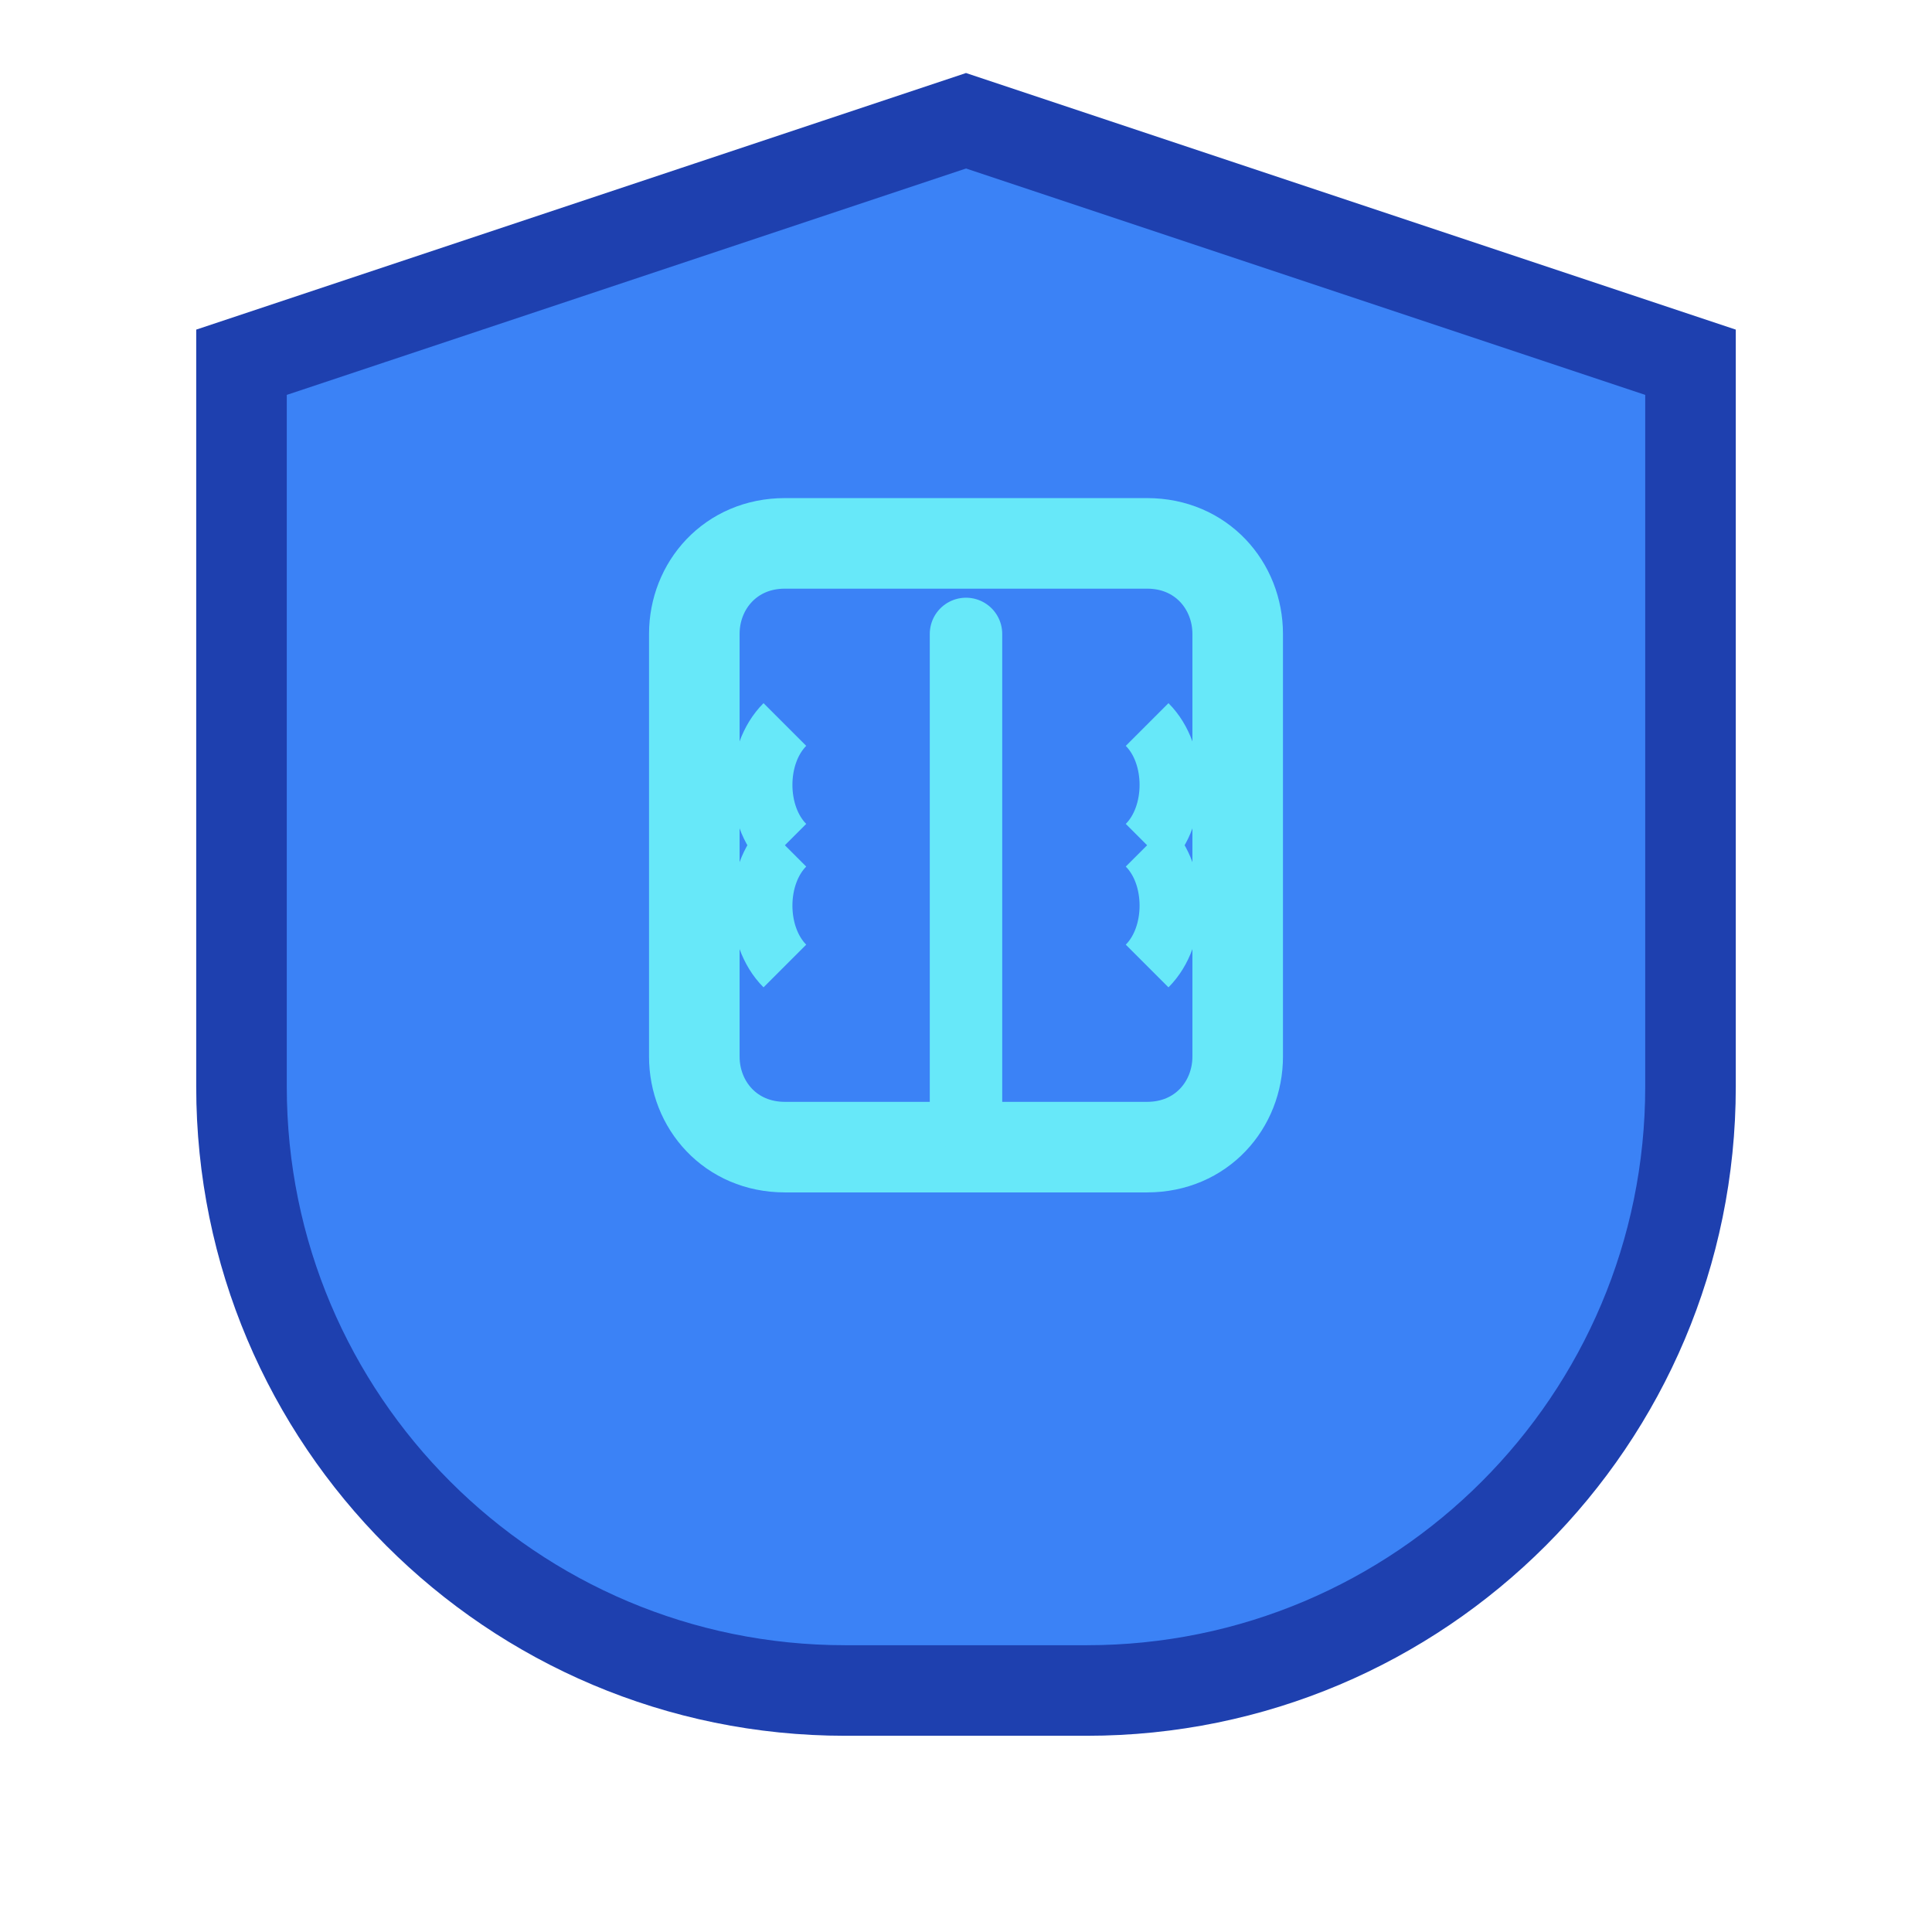
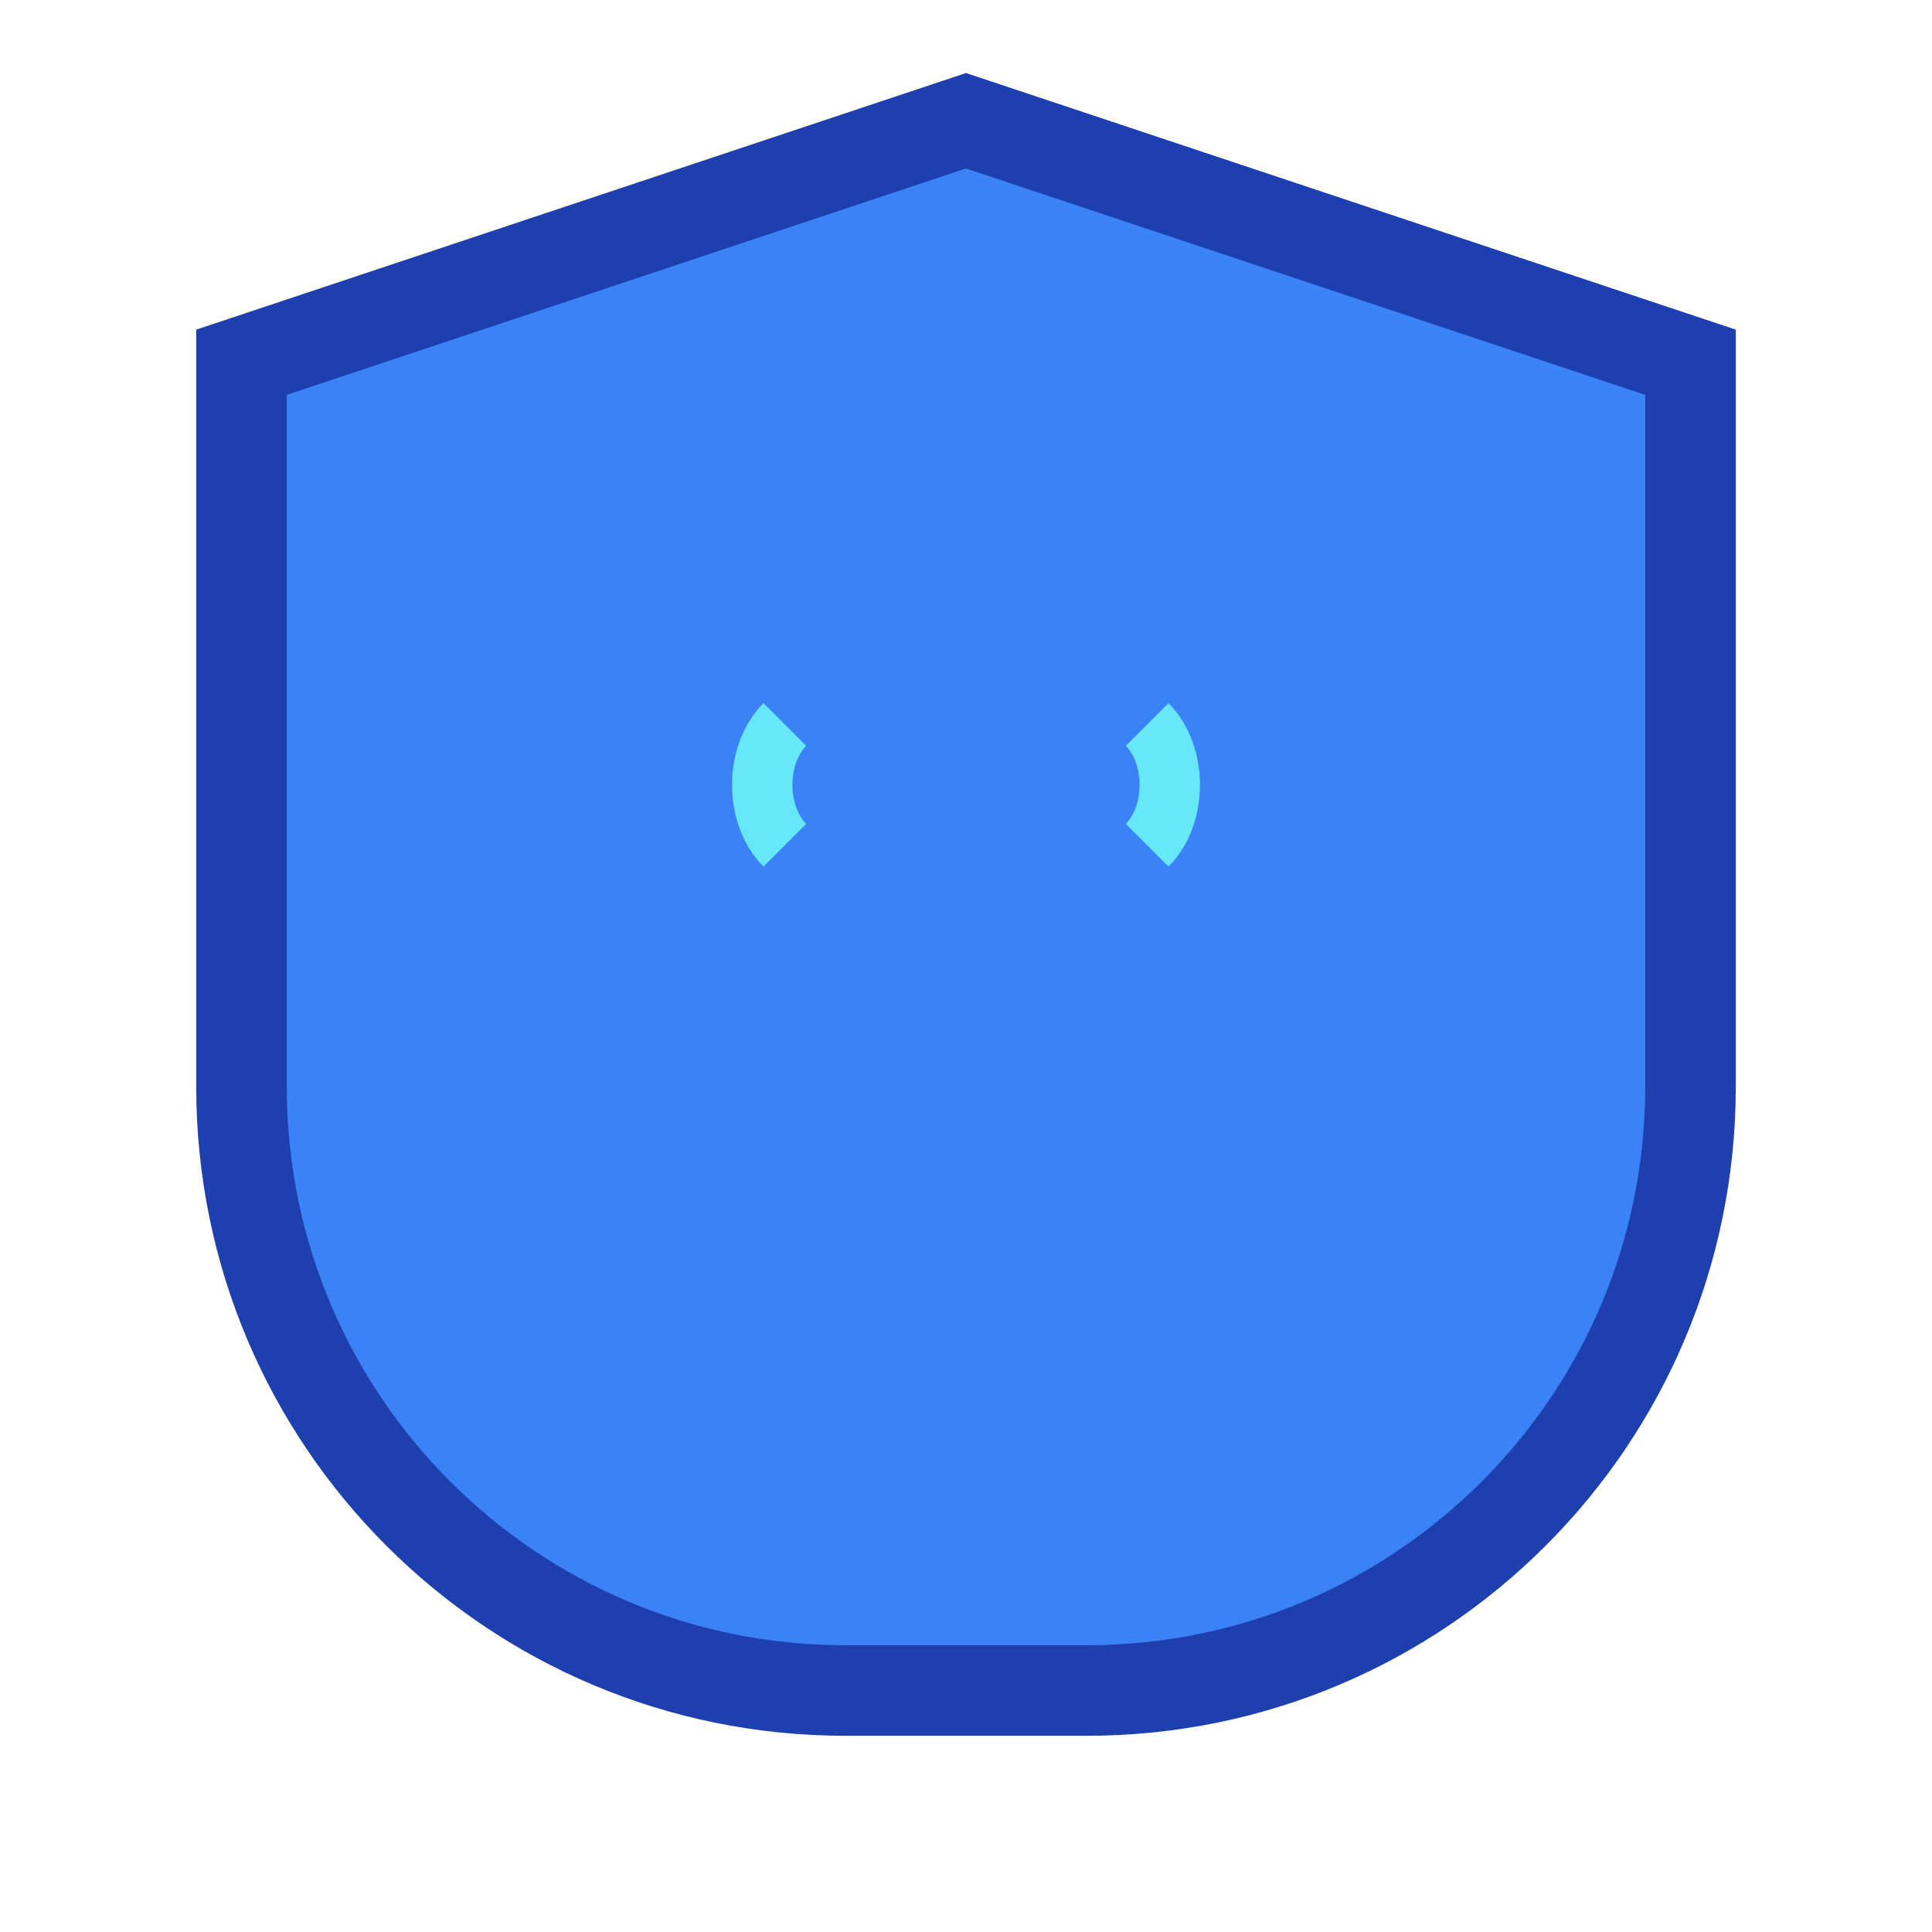
<svg xmlns="http://www.w3.org/2000/svg" width="32" height="32" viewBox="0 0 32 32">
  <path d="M4 6L16 2L28 6V18C28 23.523 23.523 28 18 28H14C8.477 28 4 23.523 4 18V6Z" fill="#3B82F6" stroke="#1E40AF" stroke-width="1.5" />
-   <path d="M11.5 10.5C11.5 9.7 12.1 9 13 9H19C19.9 9 20.5 9.7 20.5 10.5V17.5C20.5 18.3 19.9 19 19 19H13C12.1 19 11.5 18.3 11.5 17.5V10.5Z" fill="none" stroke="#67E8F9" stroke-width="1.5" stroke-linecap="round" stroke-linejoin="round" />
-   <path d="M16 10.5V18.5" stroke="#67E8F9" stroke-width="1.2" stroke-linecap="round" />
  <path d="M13 12C12.5 12.5 12.5 13.5 13 14" stroke="#67E8F9" stroke-width="1" fill="none" />
-   <path d="M13 14C12.5 14.5 12.5 15.5 13 16" stroke="#67E8F9" stroke-width="1" fill="none" />
  <path d="M19 12C19.5 12.5 19.5 13.5 19 14" stroke="#67E8F9" stroke-width="1" fill="none" />
-   <path d="M19 14C19.5 14.5 19.5 15.5 19 16" stroke="#67E8F9" stroke-width="1" fill="none" />
</svg>